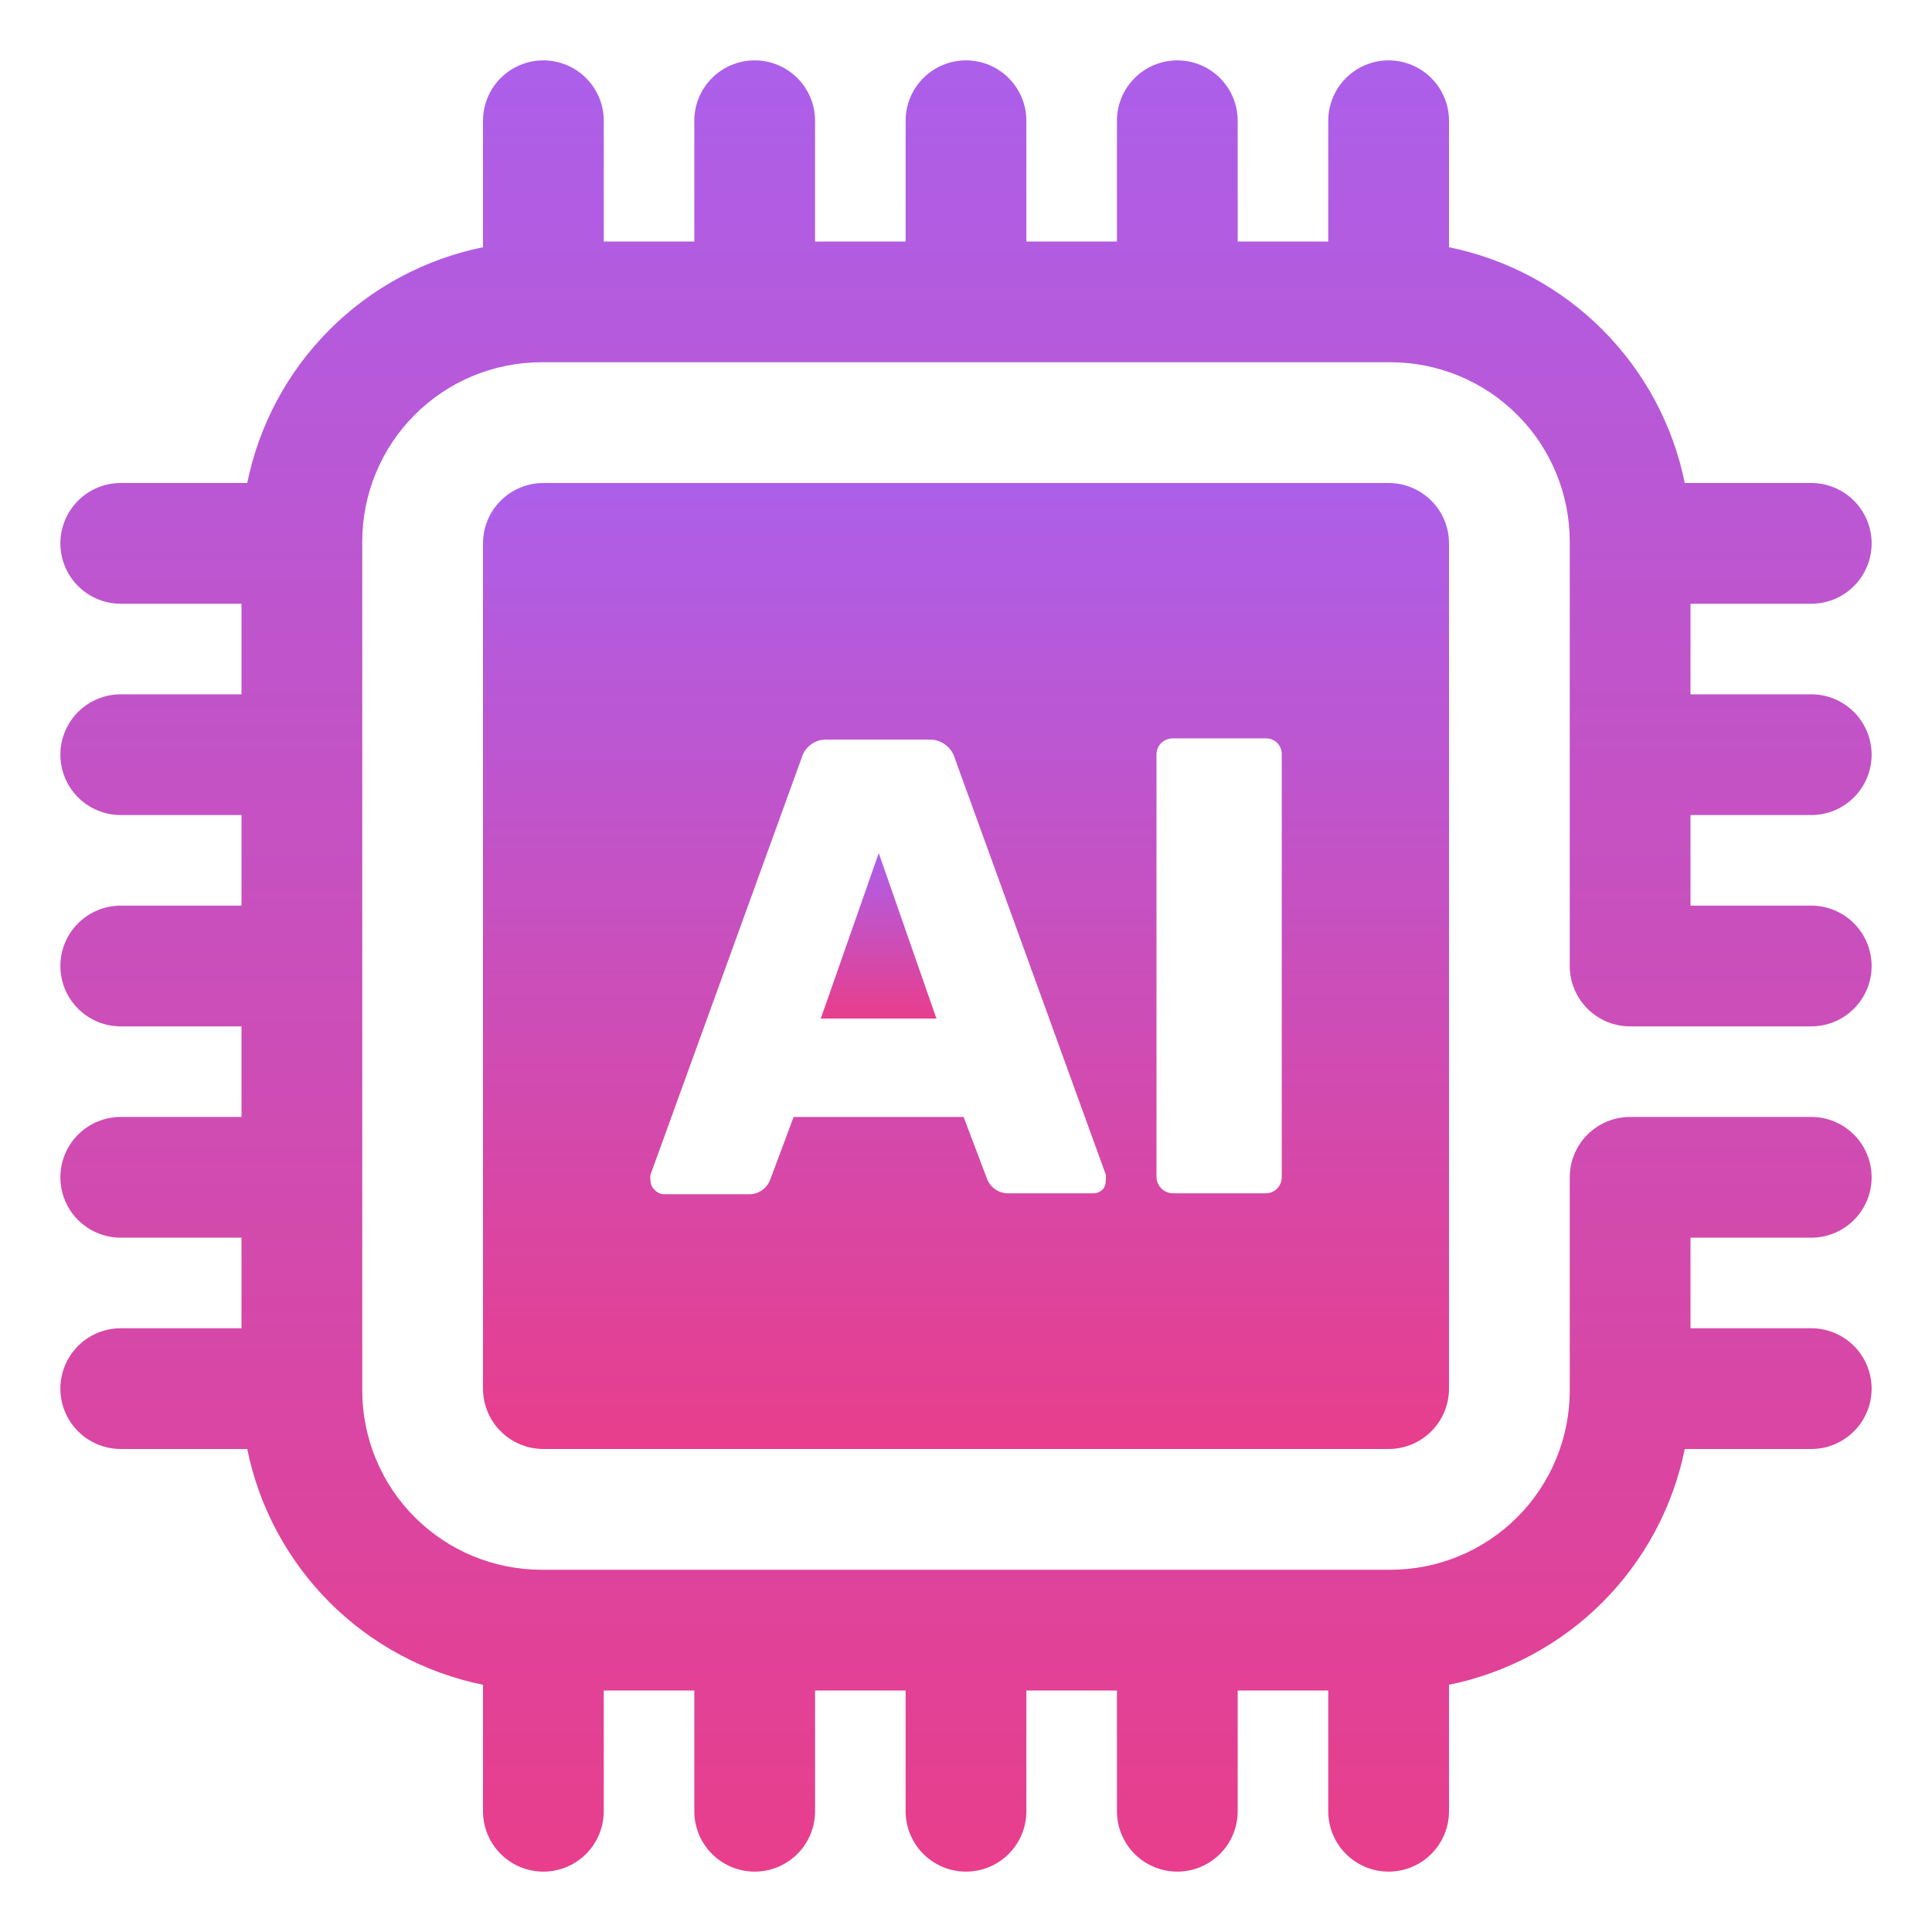
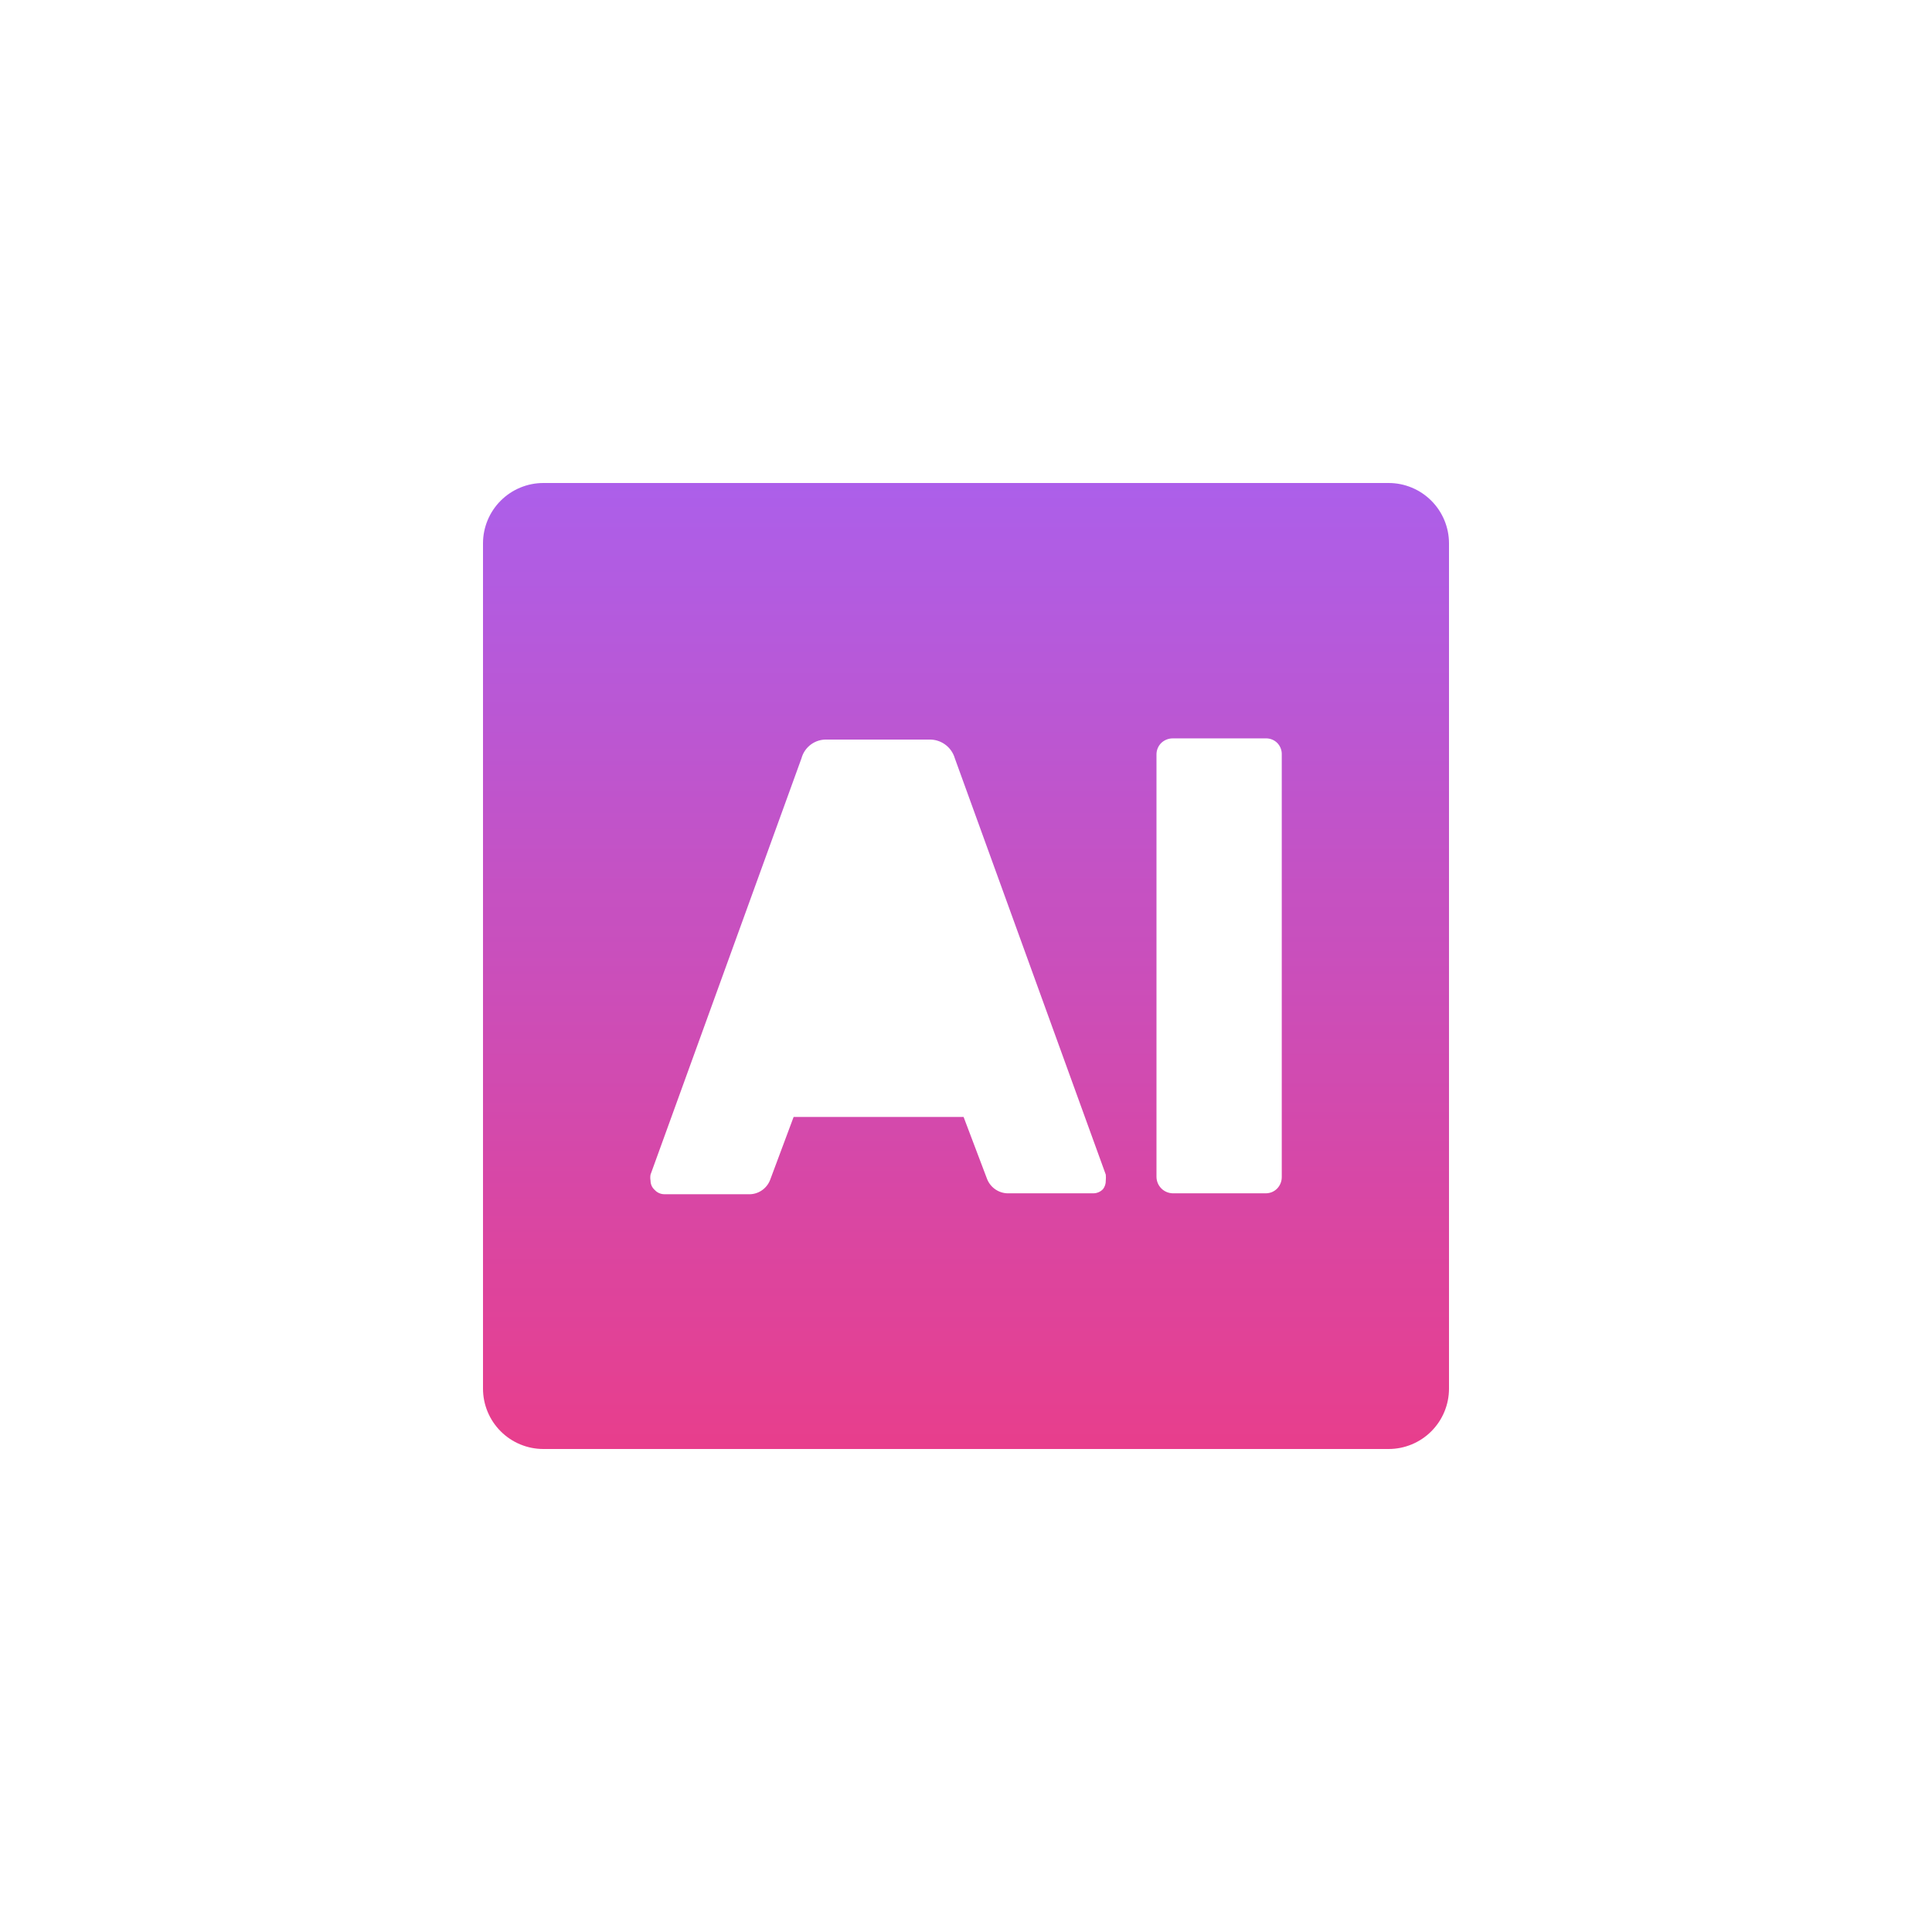
<svg xmlns="http://www.w3.org/2000/svg" width="64" height="64" viewBox="0 0 64 64" fill="none">
-   <path d="M60 27C60.53 27 61.039 26.789 61.414 26.414C61.789 26.039 62 25.53 62 25C62 24.47 61.789 23.961 61.414 23.586C61.039 23.211 60.53 23 60 23H56V20H60C60.53 20 61.039 19.789 61.414 19.414C61.789 19.039 62 18.53 62 18C62 17.47 61.789 16.961 61.414 16.586C61.039 16.211 60.53 16 60 16H55.81C55.419 14.075 54.47 12.308 53.081 10.919C51.692 9.53 49.925 8.581 48 8.19V4C48 3.47 47.789 2.961 47.414 2.586C47.039 2.211 46.53 2 46 2C45.47 2 44.961 2.211 44.586 2.586C44.211 2.961 44 3.47 44 4V8H41V4C41 3.47 40.789 2.961 40.414 2.586C40.039 2.211 39.53 2 39 2C38.47 2 37.961 2.211 37.586 2.586C37.211 2.961 37 3.47 37 4V8H34V4C34 3.47 33.789 2.961 33.414 2.586C33.039 2.211 32.53 2 32 2C31.47 2 30.961 2.211 30.586 2.586C30.211 2.961 30 3.47 30 4V8H27V4C27 3.47 26.789 2.961 26.414 2.586C26.039 2.211 25.53 2 25 2C24.47 2 23.961 2.211 23.586 2.586C23.211 2.961 23 3.47 23 4V8H20V4C20 3.47 19.789 2.961 19.414 2.586C19.039 2.211 18.53 2 18 2C17.47 2 16.961 2.211 16.586 2.586C16.211 2.961 16 3.47 16 4V8.19C14.075 8.581 12.308 9.53 10.919 10.919C9.53 12.308 8.581 14.075 8.19 16H4C3.47 16 2.961 16.211 2.586 16.586C2.211 16.961 2 17.47 2 18C2 18.53 2.211 19.039 2.586 19.414C2.961 19.789 3.47 20 4 20H8V23H4C3.47 23 2.961 23.211 2.586 23.586C2.211 23.961 2 24.47 2 25C2 25.53 2.211 26.039 2.586 26.414C2.961 26.789 3.47 27 4 27H8V30H4C3.47 30 2.961 30.211 2.586 30.586C2.211 30.961 2 31.47 2 32C2 32.53 2.211 33.039 2.586 33.414C2.961 33.789 3.47 34 4 34H8V37H4C3.47 37 2.961 37.211 2.586 37.586C2.211 37.961 2 38.47 2 39C2 39.53 2.211 40.039 2.586 40.414C2.961 40.789 3.47 41 4 41H8V44H4C3.47 44 2.961 44.211 2.586 44.586C2.211 44.961 2 45.47 2 46C2 46.53 2.211 47.039 2.586 47.414C2.961 47.789 3.47 48 4 48H8.19C8.581 49.925 9.53 51.692 10.919 53.081C12.308 54.47 14.075 55.419 16 55.81V60C16 60.53 16.211 61.039 16.586 61.414C16.961 61.789 17.47 62 18 62C18.53 62 19.039 61.789 19.414 61.414C19.789 61.039 20 60.53 20 60V56H23V60C23 60.53 23.211 61.039 23.586 61.414C23.961 61.789 24.47 62 25 62C25.53 62 26.039 61.789 26.414 61.414C26.789 61.039 27 60.53 27 60V56H30V60C30 60.53 30.211 61.039 30.586 61.414C30.961 61.789 31.47 62 32 62C32.53 62 33.039 61.789 33.414 61.414C33.789 61.039 34 60.53 34 60V56H37V60C37 60.53 37.211 61.039 37.586 61.414C37.961 61.789 38.47 62 39 62C39.53 62 40.039 61.789 40.414 61.414C40.789 61.039 41 60.53 41 60V56H44V60C44 60.53 44.211 61.039 44.586 61.414C44.961 61.789 45.47 62 46 62C46.53 62 47.039 61.789 47.414 61.414C47.789 61.039 48 60.53 48 60V55.81C49.925 55.419 51.692 54.47 53.081 53.081C54.47 51.692 55.419 49.925 55.81 48H60C60.53 48 61.039 47.789 61.414 47.414C61.789 47.039 62 46.53 62 46C62 45.47 61.789 44.961 61.414 44.586C61.039 44.211 60.53 44 60 44H56V41H60C60.53 41 61.039 40.789 61.414 40.414C61.789 40.039 62 39.53 62 39C62 38.47 61.789 37.961 61.414 37.586C61.039 37.211 60.53 37 60 37H54C53.47 37 52.961 37.211 52.586 37.586C52.211 37.961 52 38.47 52 39V46.07C51.997 47.642 51.372 49.149 50.26 50.26C49.149 51.372 47.642 51.997 46.07 52H17.93C16.358 51.997 14.851 51.372 13.74 50.26C12.628 49.149 12.003 47.642 12 46.07V17.93C12.003 16.358 12.628 14.851 13.74 13.74C14.851 12.628 16.358 12.003 17.93 12H46.07C47.642 12.003 49.149 12.628 50.26 13.74C51.372 14.851 51.997 16.358 52 17.93V32C52 32.53 52.211 33.039 52.586 33.414C52.961 33.789 53.47 34 54 34H60C60.53 34 61.039 33.789 61.414 33.414C61.789 33.039 62 32.53 62 32C62 31.47 61.789 30.961 61.414 30.586C61.039 30.211 60.53 30 60 30H56V27H60Z" fill="url(#paint0_linear_19_3090)" />
-   <path d="M27.19 33.74H31.02L29.11 28.26L27.19 33.74Z" fill="url(#paint1_linear_19_3090)" />
  <path d="M46 16H18C17.47 16 16.961 16.211 16.586 16.586C16.211 16.961 16 17.47 16 18V46C16 46.53 16.211 47.039 16.586 47.414C16.961 47.789 17.47 48 18 48H46C46.53 48 47.039 47.789 47.414 47.414C47.789 47.039 48 46.53 48 46V18C48 17.47 47.789 16.961 47.414 16.586C47.039 16.211 46.53 16 46 16ZM36.54 39.39C36.5 39.433 36.452 39.467 36.399 39.491C36.346 39.515 36.288 39.528 36.23 39.53H33.43C33.275 39.537 33.121 39.496 32.99 39.411C32.859 39.327 32.758 39.204 32.7 39.06L31.92 37H26.29L25.51 39.09C25.453 39.235 25.352 39.359 25.221 39.443C25.09 39.528 24.936 39.569 24.78 39.56H22C21.942 39.559 21.884 39.546 21.831 39.522C21.777 39.498 21.729 39.463 21.69 39.42C21.646 39.381 21.61 39.334 21.586 39.28C21.562 39.227 21.55 39.169 21.55 39.11C21.538 39.044 21.538 38.976 21.55 38.91L26.55 25.12C26.6 24.934 26.713 24.77 26.87 24.657C27.026 24.544 27.217 24.489 27.41 24.5H30.76C30.954 24.49 31.145 24.546 31.303 24.659C31.461 24.771 31.576 24.934 31.63 25.12L36.63 38.91C36.637 38.977 36.637 39.044 36.63 39.11C36.633 39.211 36.601 39.31 36.54 39.39ZM42.46 38.99C42.461 39.131 42.407 39.267 42.31 39.37C42.261 39.421 42.202 39.461 42.136 39.489C42.071 39.516 42.001 39.53 41.93 39.53H38.85C38.708 39.527 38.572 39.47 38.471 39.369C38.37 39.268 38.313 39.132 38.31 38.99V25C38.309 24.927 38.322 24.855 38.35 24.788C38.377 24.721 38.418 24.661 38.47 24.61C38.573 24.513 38.709 24.459 38.85 24.46H41.93C42 24.458 42.07 24.47 42.135 24.496C42.201 24.522 42.26 24.561 42.31 24.61C42.36 24.661 42.399 24.723 42.425 24.79C42.451 24.857 42.463 24.928 42.46 25V38.99Z" fill="url(#paint2_linear_19_3090)" />
  <defs>
    <linearGradient id="paint0_linear_19_3090" x1="32" y1="2" x2="32" y2="62" gradientUnits="userSpaceOnUse">
      <stop stop-color="#AC5FEA" />
      <stop offset="1" stop-color="#E83E8C" />
    </linearGradient>
    <linearGradient id="paint1_linear_19_3090" x1="29.105" y1="28.26" x2="29.105" y2="33.74" gradientUnits="userSpaceOnUse">
      <stop stop-color="#AC5FEA" />
      <stop offset="1" stop-color="#E83E8C" />
    </linearGradient>
    <linearGradient id="paint2_linear_19_3090" x1="32" y1="16" x2="32" y2="48" gradientUnits="userSpaceOnUse">
      <stop stop-color="#AC5FEA" />
      <stop offset="1" stop-color="#E83E8C" />
    </linearGradient>
  </defs>
</svg>